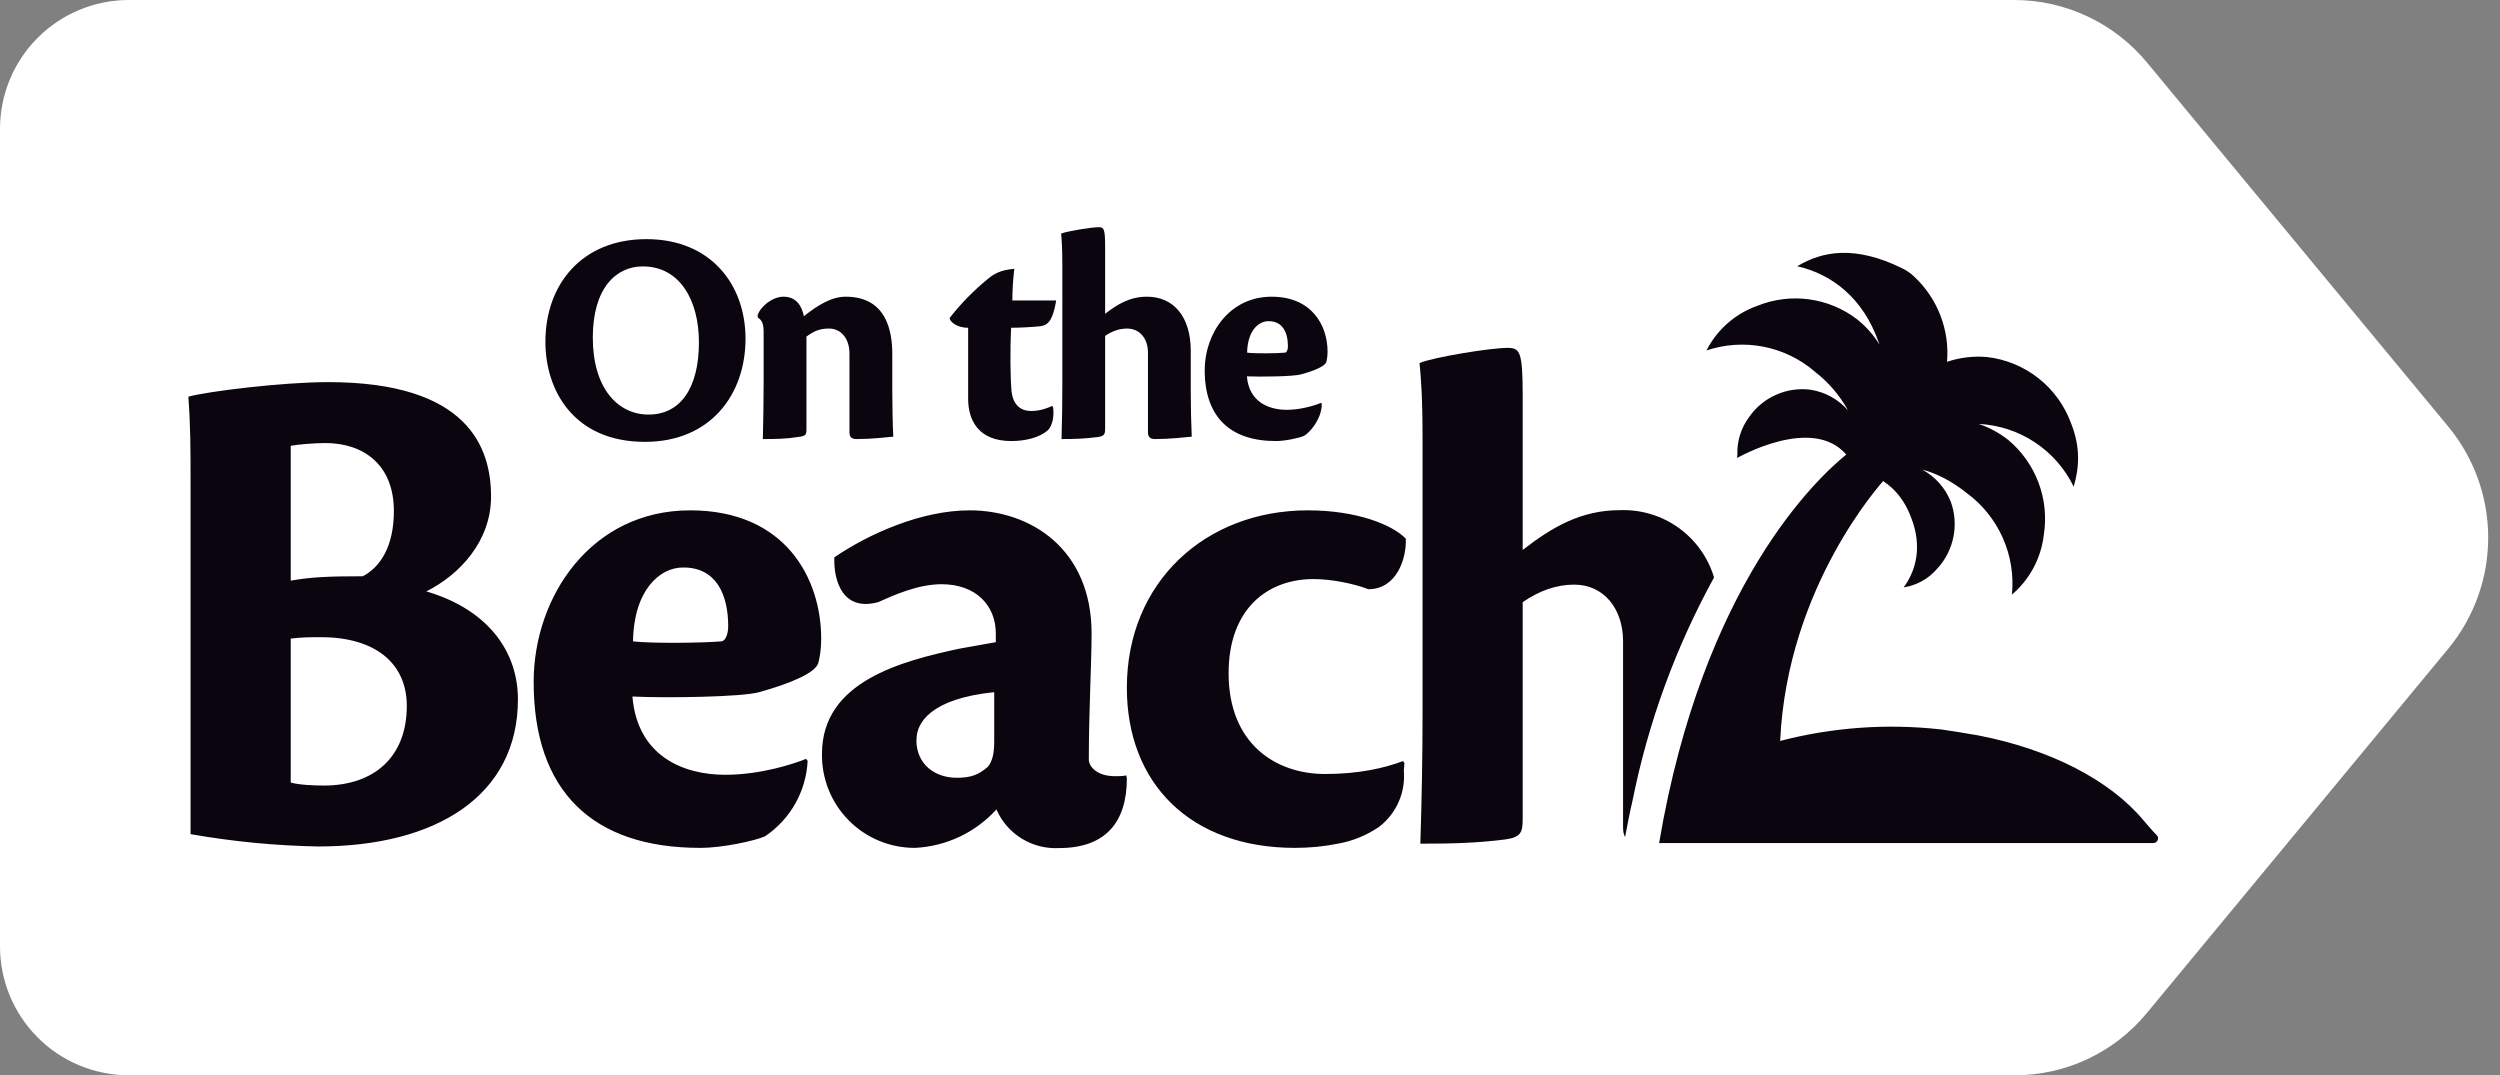
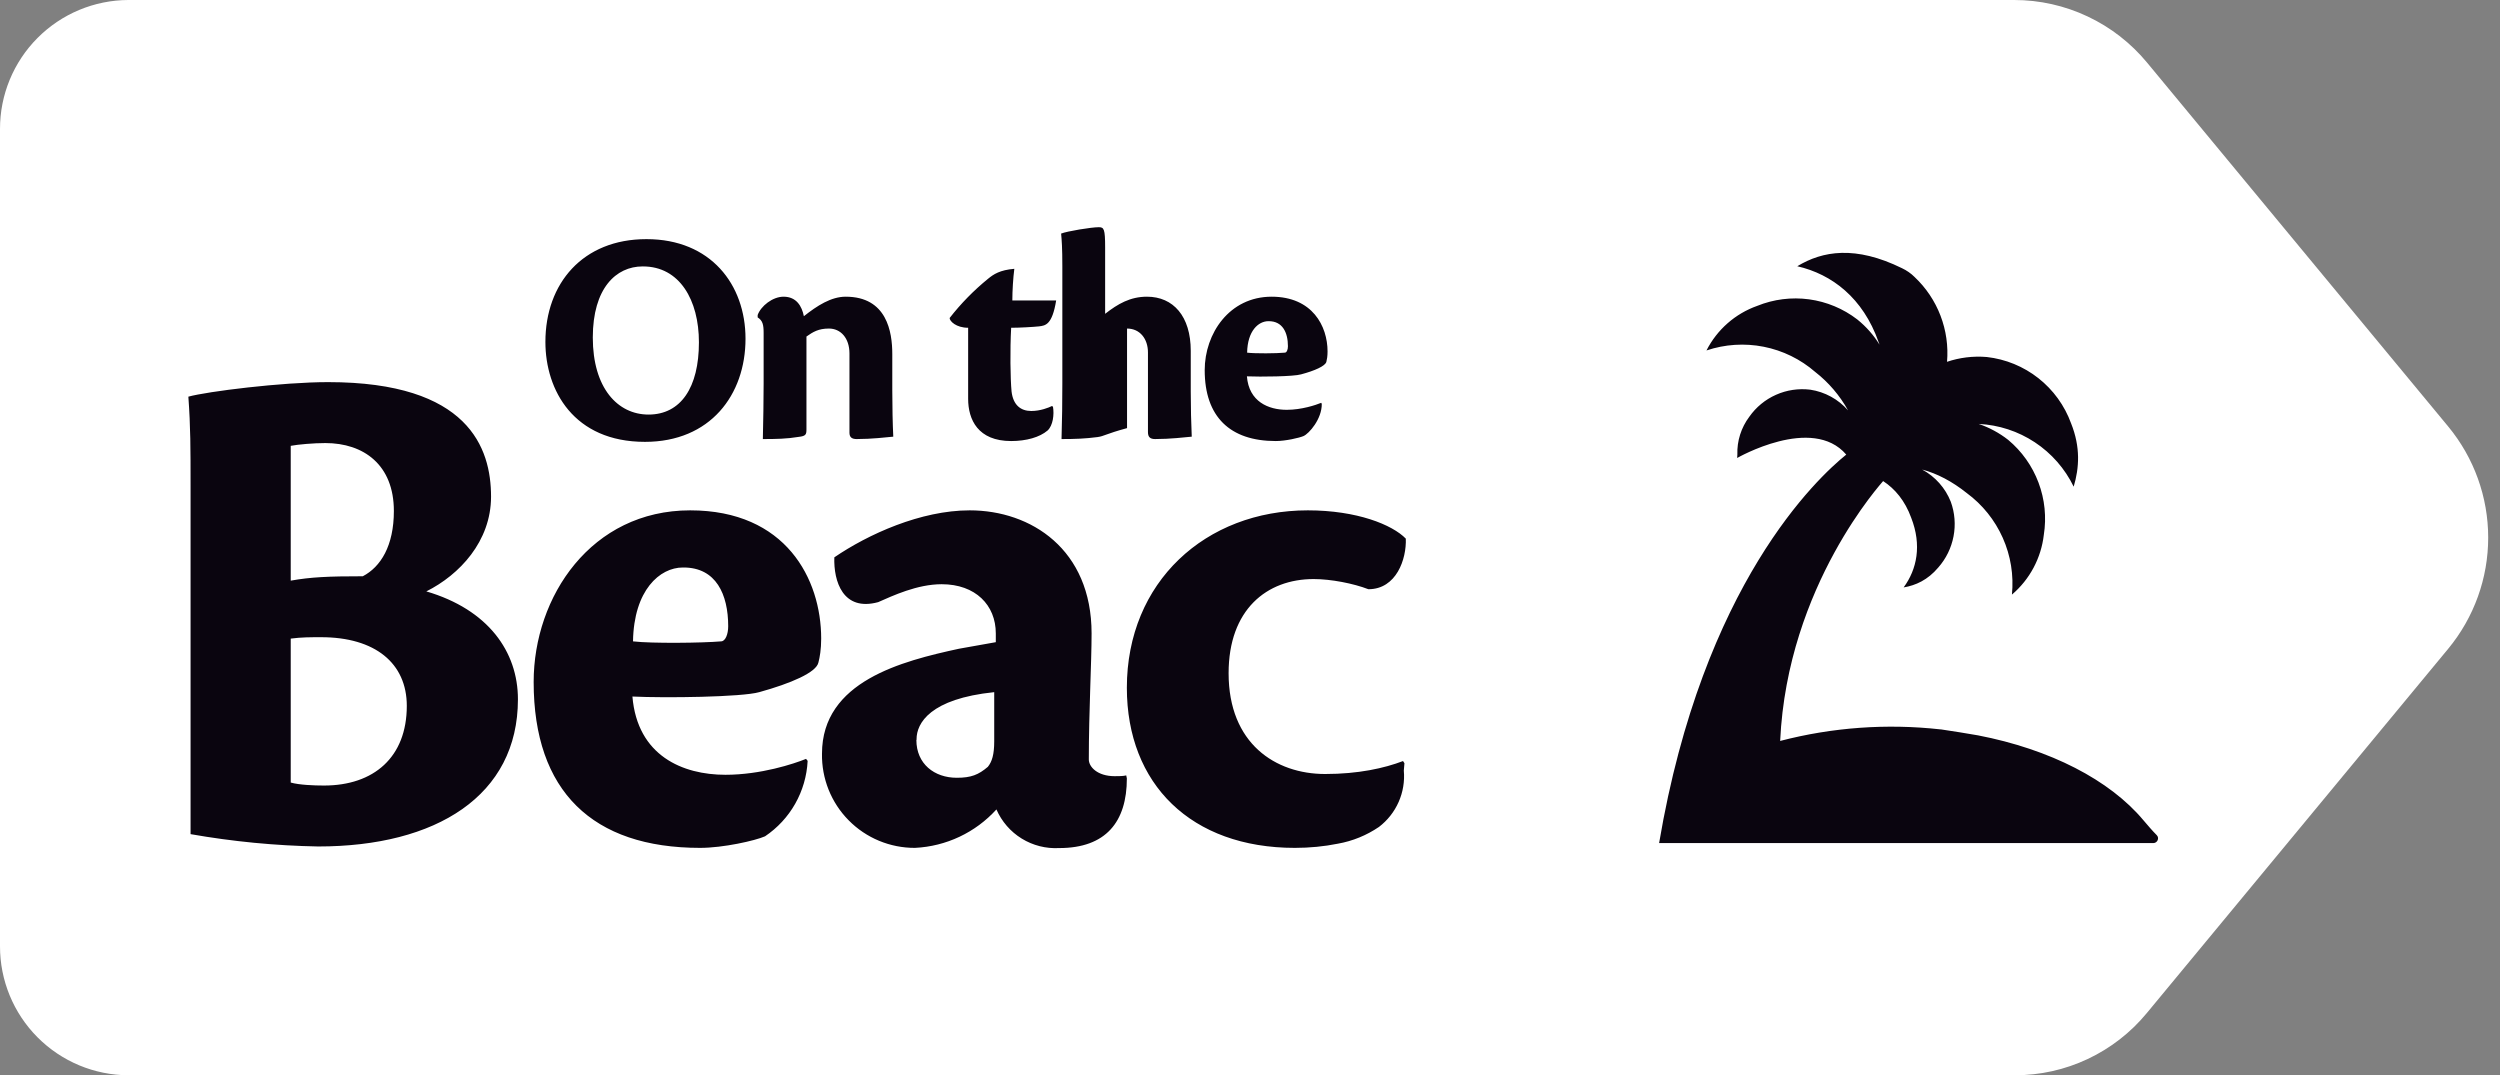
<svg xmlns="http://www.w3.org/2000/svg" width="93" height="40" viewBox="0 0 93 40" fill="none">
  <rect x="0" y="0" width="93" height="40" fill="#808080" stroke="none" />
  <path d="M74.956 40H4.778C3.508 39.996 2.292 39.488 1.396 38.588C0.5 37.688 -0.002 36.47 5.76807e-06 35.2V4.8C-0.002 3.53 0.5 2.312 1.396 1.412C2.292 0.512 3.508 0.004 4.778 0L74.926 0C75.872 0 76.806 0.209 77.661 0.613C78.517 1.016 79.272 1.604 79.874 2.333L91.074 15.867C92.035 17.03 92.561 18.491 92.561 20C92.561 21.509 92.035 22.97 91.074 24.133L79.859 37.689C79.262 38.413 78.512 38.995 77.663 39.395C76.814 39.795 75.887 40.001 74.948 40" fill="white" />
-   <path d="M10.815 29.111C11.133 29.2 11.674 29.222 12.052 29.222C13.904 29.222 15.133 28.17 15.133 26.259C15.133 24.667 13.948 23.704 11.948 23.704C11.541 23.704 11.215 23.704 10.815 23.756V29.119V29.111ZM10.815 21.6C11.563 21.467 12.207 21.437 13.496 21.437C14.163 21.089 14.652 20.304 14.652 19.008C14.652 17.289 13.526 16.482 12.104 16.482C11.674 16.482 11.082 16.533 10.815 16.585V21.6ZM7.089 18.119C7.089 16.667 7.089 15.882 7.007 14.756C7.704 14.563 10.489 14.215 12.207 14.215C17.437 14.215 18.267 16.667 18.267 18.474C18.267 20.141 17.089 21.385 15.859 22C18.156 22.674 19.267 24.237 19.267 26.015C19.267 29.6 16.23 31.489 11.837 31.489C10.245 31.46 8.657 31.306 7.089 31.03V18.119ZM25.4 21.111C24.548 21.111 23.578 21.948 23.548 23.859C24.252 23.941 26.126 23.919 26.822 23.859C26.985 23.859 27.089 23.593 27.089 23.296C27.089 22.111 26.637 21.111 25.43 21.111H25.4ZM30.044 28.311C30.015 28.869 29.857 29.412 29.582 29.898C29.307 30.384 28.923 30.799 28.459 31.111C28.089 31.274 26.904 31.541 26.044 31.541C22.044 31.541 19.852 29.437 19.852 25.37C19.852 22.185 22 18.985 25.674 18.985C29.237 18.985 30.548 21.541 30.548 23.756C30.548 24.156 30.496 24.452 30.445 24.645C30.37 25.015 29.422 25.422 28.244 25.748C27.6 25.933 24.733 25.97 23.526 25.911C23.711 28.119 25.4 28.822 26.985 28.822C28.296 28.822 29.533 28.415 29.985 28.23L30.044 28.304V28.311ZM34.089 27.526C34.089 28.415 34.756 28.933 35.593 28.933C36.126 28.933 36.4 28.822 36.748 28.526C36.904 28.333 36.985 28.067 36.985 27.578V25.748C34.6 25.993 34.096 26.904 34.096 27.496V27.526H34.089ZM41.919 28.956C41.919 30.57 41.141 31.548 39.4 31.548C38.911 31.575 38.425 31.452 38.008 31.195C37.591 30.939 37.263 30.56 37.067 30.111C36.286 30.971 35.197 31.485 34.037 31.541C33.578 31.543 33.124 31.453 32.7 31.277C32.277 31.101 31.893 30.843 31.571 30.516C31.248 30.19 30.995 29.803 30.824 29.377C30.654 28.951 30.57 28.496 30.578 28.037C30.578 25.341 33.556 24.593 35.674 24.133L37.044 23.889V23.563C37.044 22.511 36.289 21.733 35.03 21.733C34.119 21.733 33.207 22.163 32.667 22.4C31.356 22.756 31.007 21.622 31.037 20.733C32.296 19.874 34.252 18.985 36.074 18.985C38.356 18.985 40.607 20.437 40.607 23.563C40.607 24.674 40.504 26.452 40.504 28.252C40.504 28.526 40.822 28.874 41.467 28.874C41.6 28.874 41.785 28.874 41.896 28.845L41.919 28.956ZM23.904 9.911C22.919 9.911 22.052 10.719 22.052 12.556C22.052 14.437 22.978 15.422 24.126 15.422C25.326 15.422 26 14.415 26 12.733C26 11.163 25.282 9.911 23.919 9.911H23.904ZM24.052 8.896C26.437 8.896 27.733 10.585 27.733 12.6C27.733 14.689 26.422 16.437 23.993 16.437C21.348 16.437 20.289 14.526 20.289 12.719C20.289 10.541 21.681 8.896 24.044 8.896H24.052ZM31.6 13.148C31.6 12.578 31.274 12.222 30.837 12.222C30.445 12.222 30.244 12.348 30 12.519V15.97C30 16.163 29.978 16.222 29.711 16.252C29.267 16.326 28.867 16.333 28.378 16.333C28.393 15.63 28.407 14.919 28.407 14.259V12.385C28.407 12.074 28.37 11.926 28.185 11.807V11.719C28.304 11.385 28.741 11.037 29.148 11.037C29.63 11.037 29.83 11.393 29.904 11.763C30.4 11.37 30.919 11.037 31.459 11.037C32.993 11.037 33.193 12.348 33.193 13.17V14.526C33.193 15.104 33.207 15.793 33.23 16.244C32.97 16.267 32.437 16.333 31.867 16.333C31.681 16.333 31.6 16.259 31.6 16.096V13.148ZM39.17 15.126C39.222 15.422 39.17 15.83 38.97 16.015C38.674 16.267 38.178 16.407 37.615 16.407C36.378 16.407 36.015 15.607 36.015 14.837V12.193C35.57 12.193 35.326 11.948 35.326 11.83C35.746 11.291 36.226 10.802 36.756 10.37C36.963 10.2 37.2 10.044 37.733 10C37.689 10.333 37.659 10.815 37.659 11.178H39.289C39.141 12.089 38.889 12.111 38.652 12.141C38.452 12.163 37.926 12.193 37.615 12.193C37.57 13.015 37.585 14.089 37.63 14.563C37.689 15.067 37.97 15.289 38.363 15.289C38.704 15.289 39.015 15.163 39.133 15.104L39.163 15.126M41.111 11.674C41.585 11.304 42.044 11.037 42.667 11.037C43.645 11.037 44.296 11.763 44.296 13.052V14.57C44.296 15.104 44.311 15.793 44.333 16.244C44.067 16.267 43.541 16.333 42.97 16.333C42.785 16.333 42.704 16.259 42.704 16.074V13.111C42.704 12.607 42.407 12.222 41.926 12.222C41.652 12.222 41.378 12.311 41.111 12.496V15.926C41.111 16.148 41.089 16.222 40.83 16.259C40.37 16.319 39.993 16.333 39.489 16.333C39.511 15.622 39.519 14.926 39.519 14.267V9.911C39.519 9.207 39.496 8.933 39.474 8.689C39.696 8.6 40.6 8.452 40.874 8.452C41.067 8.452 41.111 8.511 41.111 9.207V11.667M47.185 11.948C46.815 11.948 46.407 12.304 46.393 13.119C46.689 13.156 47.496 13.148 47.793 13.119C47.867 13.119 47.911 13.008 47.911 12.882C47.911 12.37 47.711 11.948 47.2 11.948H47.185ZM49.17 15.022C49.178 15.585 48.696 16.133 48.489 16.222C48.333 16.289 47.822 16.407 47.459 16.407C45.756 16.407 44.815 15.504 44.815 13.77C44.815 12.408 45.733 11.037 47.304 11.037C48.822 11.037 49.385 12.133 49.385 13.074C49.385 13.252 49.363 13.37 49.341 13.459C49.304 13.615 48.904 13.793 48.4 13.926C48.126 14.008 46.896 14.022 46.385 14C46.459 14.941 47.185 15.245 47.867 15.245C48.422 15.245 48.948 15.067 49.148 14.985L49.17 15.022ZM52.245 28.393L52.193 28.311C51.496 28.578 50.526 28.793 49.296 28.793C47.444 28.793 45.704 27.659 45.704 25.044C45.704 22.674 47.126 21.541 48.867 21.541C49.511 21.541 50.348 21.704 50.904 21.919C51.948 21.919 52.326 20.793 52.296 20.037C51.793 19.519 50.474 18.985 48.652 18.985C44.844 18.985 41.919 21.652 41.919 25.585C41.919 29.17 44.311 31.541 48.17 31.541C48.711 31.541 49.259 31.489 49.77 31.385C50.317 31.288 50.837 31.075 51.296 30.763C51.615 30.52 51.867 30.201 52.029 29.834C52.191 29.468 52.258 29.066 52.222 28.667L52.245 28.393ZM79.733 30.511C78.481 29.015 76.267 27.874 73.585 27.356C73.141 27.274 72.667 27.207 72.2 27.133H72.185C70.188 26.911 68.167 27.056 66.222 27.563C66.489 21.763 70.052 17.911 70.052 17.896C70.496 18.185 70.867 18.63 71.096 19.259C71.496 20.282 71.311 21.178 70.815 21.852C71.259 21.778 71.711 21.578 72.104 21.111C72.393 20.783 72.589 20.383 72.671 19.953C72.754 19.523 72.719 19.079 72.57 18.667C72.367 18.154 71.99 17.729 71.504 17.467C72.059 17.615 72.615 17.904 73.163 18.341C73.746 18.771 74.208 19.345 74.503 20.008C74.798 20.67 74.915 21.397 74.844 22.119C75.507 21.555 75.93 20.76 76.03 19.896C76.133 19.243 76.066 18.574 75.833 17.955C75.601 17.335 75.212 16.787 74.704 16.363C74.374 16.105 74.004 15.905 73.607 15.77C74.352 15.806 75.073 16.042 75.694 16.452C76.316 16.863 76.816 17.433 77.141 18.104C77.348 17.407 77.4 16.637 77.044 15.748C76.803 15.086 76.382 14.505 75.829 14.069C75.275 13.633 74.611 13.36 73.911 13.281C73.393 13.237 72.889 13.304 72.43 13.459C72.479 12.876 72.396 12.29 72.187 11.744C71.978 11.197 71.648 10.705 71.222 10.304C71.089 10.17 70.926 10.059 70.756 9.978C69.022 9.126 67.8 9.333 66.859 9.904C68.148 10.2 69.304 11.082 69.882 12.719L69.919 12.822C69.704 12.474 69.43 12.156 69.089 11.882C68.567 11.481 67.949 11.224 67.297 11.135C66.644 11.047 65.98 11.131 65.37 11.378C64.551 11.668 63.875 12.262 63.481 13.037C64.167 12.806 64.901 12.759 65.61 12.899C66.32 13.039 66.98 13.363 67.526 13.837C68.025 14.226 68.441 14.713 68.748 15.267C68.385 14.851 67.886 14.578 67.341 14.496C66.907 14.443 66.467 14.508 66.068 14.686C65.668 14.863 65.325 15.146 65.074 15.504C64.77 15.909 64.613 16.405 64.63 16.911L64.622 17.037C64.622 17.037 67.415 15.43 68.681 16.911C67.615 17.77 63.348 21.726 61.719 31.363H80.104C80.252 31.363 80.341 31.178 80.23 31.067C80.067 30.904 79.904 30.711 79.733 30.511Z" fill="#0A050F" />
-   <path d="M60.452 31.141C60.541 30.667 60.63 30.207 60.733 29.77C61.315 26.869 62.337 24.074 63.763 21.481C63.539 20.736 63.074 20.086 62.442 19.633C61.809 19.18 61.044 18.95 60.267 18.978C58.822 18.978 57.748 19.6 56.644 20.459V14.719C56.644 13.074 56.541 12.941 56.081 12.941C55.437 12.941 53.319 13.289 52.807 13.504C52.859 14.074 52.919 14.719 52.919 16.363V26.563C52.919 28.096 52.889 29.748 52.837 31.385C54.022 31.385 54.904 31.363 55.978 31.23C56.593 31.148 56.644 30.956 56.644 30.444V22.4C57.267 21.97 57.904 21.748 58.556 21.748C59.681 21.748 60.378 22.667 60.378 23.852V30.763C60.378 30.926 60.4 31.044 60.452 31.133" fill="#0A050F" />
+   <path d="M10.815 29.111C11.133 29.2 11.674 29.222 12.052 29.222C13.904 29.222 15.133 28.17 15.133 26.259C15.133 24.667 13.948 23.704 11.948 23.704C11.541 23.704 11.215 23.704 10.815 23.756V29.119V29.111ZM10.815 21.6C11.563 21.467 12.207 21.437 13.496 21.437C14.163 21.089 14.652 20.304 14.652 19.008C14.652 17.289 13.526 16.482 12.104 16.482C11.674 16.482 11.082 16.533 10.815 16.585V21.6ZM7.089 18.119C7.089 16.667 7.089 15.882 7.007 14.756C7.704 14.563 10.489 14.215 12.207 14.215C17.437 14.215 18.267 16.667 18.267 18.474C18.267 20.141 17.089 21.385 15.859 22C18.156 22.674 19.267 24.237 19.267 26.015C19.267 29.6 16.23 31.489 11.837 31.489C10.245 31.46 8.657 31.306 7.089 31.03V18.119ZM25.4 21.111C24.548 21.111 23.578 21.948 23.548 23.859C24.252 23.941 26.126 23.919 26.822 23.859C26.985 23.859 27.089 23.593 27.089 23.296C27.089 22.111 26.637 21.111 25.43 21.111H25.4ZM30.044 28.311C30.015 28.869 29.857 29.412 29.582 29.898C29.307 30.384 28.923 30.799 28.459 31.111C28.089 31.274 26.904 31.541 26.044 31.541C22.044 31.541 19.852 29.437 19.852 25.37C19.852 22.185 22 18.985 25.674 18.985C29.237 18.985 30.548 21.541 30.548 23.756C30.548 24.156 30.496 24.452 30.445 24.645C30.37 25.015 29.422 25.422 28.244 25.748C27.6 25.933 24.733 25.97 23.526 25.911C23.711 28.119 25.4 28.822 26.985 28.822C28.296 28.822 29.533 28.415 29.985 28.23L30.044 28.304V28.311ZM34.089 27.526C34.089 28.415 34.756 28.933 35.593 28.933C36.126 28.933 36.4 28.822 36.748 28.526C36.904 28.333 36.985 28.067 36.985 27.578V25.748C34.6 25.993 34.096 26.904 34.096 27.496V27.526H34.089ZM41.919 28.956C41.919 30.57 41.141 31.548 39.4 31.548C38.911 31.575 38.425 31.452 38.008 31.195C37.591 30.939 37.263 30.56 37.067 30.111C36.286 30.971 35.197 31.485 34.037 31.541C33.578 31.543 33.124 31.453 32.7 31.277C32.277 31.101 31.893 30.843 31.571 30.516C31.248 30.19 30.995 29.803 30.824 29.377C30.654 28.951 30.57 28.496 30.578 28.037C30.578 25.341 33.556 24.593 35.674 24.133L37.044 23.889V23.563C37.044 22.511 36.289 21.733 35.03 21.733C34.119 21.733 33.207 22.163 32.667 22.4C31.356 22.756 31.007 21.622 31.037 20.733C32.296 19.874 34.252 18.985 36.074 18.985C38.356 18.985 40.607 20.437 40.607 23.563C40.607 24.674 40.504 26.452 40.504 28.252C40.504 28.526 40.822 28.874 41.467 28.874C41.6 28.874 41.785 28.874 41.896 28.845L41.919 28.956ZM23.904 9.911C22.919 9.911 22.052 10.719 22.052 12.556C22.052 14.437 22.978 15.422 24.126 15.422C25.326 15.422 26 14.415 26 12.733C26 11.163 25.282 9.911 23.919 9.911H23.904ZM24.052 8.896C26.437 8.896 27.733 10.585 27.733 12.6C27.733 14.689 26.422 16.437 23.993 16.437C21.348 16.437 20.289 14.526 20.289 12.719C20.289 10.541 21.681 8.896 24.044 8.896H24.052ZM31.6 13.148C31.6 12.578 31.274 12.222 30.837 12.222C30.445 12.222 30.244 12.348 30 12.519V15.97C30 16.163 29.978 16.222 29.711 16.252C29.267 16.326 28.867 16.333 28.378 16.333C28.393 15.63 28.407 14.919 28.407 14.259V12.385C28.407 12.074 28.37 11.926 28.185 11.807V11.719C28.304 11.385 28.741 11.037 29.148 11.037C29.63 11.037 29.83 11.393 29.904 11.763C30.4 11.37 30.919 11.037 31.459 11.037C32.993 11.037 33.193 12.348 33.193 13.17V14.526C33.193 15.104 33.207 15.793 33.23 16.244C32.97 16.267 32.437 16.333 31.867 16.333C31.681 16.333 31.6 16.259 31.6 16.096V13.148ZM39.17 15.126C39.222 15.422 39.17 15.83 38.97 16.015C38.674 16.267 38.178 16.407 37.615 16.407C36.378 16.407 36.015 15.607 36.015 14.837V12.193C35.57 12.193 35.326 11.948 35.326 11.83C35.746 11.291 36.226 10.802 36.756 10.37C36.963 10.2 37.2 10.044 37.733 10C37.689 10.333 37.659 10.815 37.659 11.178H39.289C39.141 12.089 38.889 12.111 38.652 12.141C38.452 12.163 37.926 12.193 37.615 12.193C37.57 13.015 37.585 14.089 37.63 14.563C37.689 15.067 37.97 15.289 38.363 15.289C38.704 15.289 39.015 15.163 39.133 15.104L39.163 15.126M41.111 11.674C41.585 11.304 42.044 11.037 42.667 11.037C43.645 11.037 44.296 11.763 44.296 13.052V14.57C44.296 15.104 44.311 15.793 44.333 16.244C44.067 16.267 43.541 16.333 42.97 16.333C42.785 16.333 42.704 16.259 42.704 16.074V13.111C42.704 12.607 42.407 12.222 41.926 12.222V15.926C41.111 16.148 41.089 16.222 40.83 16.259C40.37 16.319 39.993 16.333 39.489 16.333C39.511 15.622 39.519 14.926 39.519 14.267V9.911C39.519 9.207 39.496 8.933 39.474 8.689C39.696 8.6 40.6 8.452 40.874 8.452C41.067 8.452 41.111 8.511 41.111 9.207V11.667M47.185 11.948C46.815 11.948 46.407 12.304 46.393 13.119C46.689 13.156 47.496 13.148 47.793 13.119C47.867 13.119 47.911 13.008 47.911 12.882C47.911 12.37 47.711 11.948 47.2 11.948H47.185ZM49.17 15.022C49.178 15.585 48.696 16.133 48.489 16.222C48.333 16.289 47.822 16.407 47.459 16.407C45.756 16.407 44.815 15.504 44.815 13.77C44.815 12.408 45.733 11.037 47.304 11.037C48.822 11.037 49.385 12.133 49.385 13.074C49.385 13.252 49.363 13.37 49.341 13.459C49.304 13.615 48.904 13.793 48.4 13.926C48.126 14.008 46.896 14.022 46.385 14C46.459 14.941 47.185 15.245 47.867 15.245C48.422 15.245 48.948 15.067 49.148 14.985L49.17 15.022ZM52.245 28.393L52.193 28.311C51.496 28.578 50.526 28.793 49.296 28.793C47.444 28.793 45.704 27.659 45.704 25.044C45.704 22.674 47.126 21.541 48.867 21.541C49.511 21.541 50.348 21.704 50.904 21.919C51.948 21.919 52.326 20.793 52.296 20.037C51.793 19.519 50.474 18.985 48.652 18.985C44.844 18.985 41.919 21.652 41.919 25.585C41.919 29.17 44.311 31.541 48.17 31.541C48.711 31.541 49.259 31.489 49.77 31.385C50.317 31.288 50.837 31.075 51.296 30.763C51.615 30.52 51.867 30.201 52.029 29.834C52.191 29.468 52.258 29.066 52.222 28.667L52.245 28.393ZM79.733 30.511C78.481 29.015 76.267 27.874 73.585 27.356C73.141 27.274 72.667 27.207 72.2 27.133H72.185C70.188 26.911 68.167 27.056 66.222 27.563C66.489 21.763 70.052 17.911 70.052 17.896C70.496 18.185 70.867 18.63 71.096 19.259C71.496 20.282 71.311 21.178 70.815 21.852C71.259 21.778 71.711 21.578 72.104 21.111C72.393 20.783 72.589 20.383 72.671 19.953C72.754 19.523 72.719 19.079 72.57 18.667C72.367 18.154 71.99 17.729 71.504 17.467C72.059 17.615 72.615 17.904 73.163 18.341C73.746 18.771 74.208 19.345 74.503 20.008C74.798 20.67 74.915 21.397 74.844 22.119C75.507 21.555 75.93 20.76 76.03 19.896C76.133 19.243 76.066 18.574 75.833 17.955C75.601 17.335 75.212 16.787 74.704 16.363C74.374 16.105 74.004 15.905 73.607 15.77C74.352 15.806 75.073 16.042 75.694 16.452C76.316 16.863 76.816 17.433 77.141 18.104C77.348 17.407 77.4 16.637 77.044 15.748C76.803 15.086 76.382 14.505 75.829 14.069C75.275 13.633 74.611 13.36 73.911 13.281C73.393 13.237 72.889 13.304 72.43 13.459C72.479 12.876 72.396 12.29 72.187 11.744C71.978 11.197 71.648 10.705 71.222 10.304C71.089 10.17 70.926 10.059 70.756 9.978C69.022 9.126 67.8 9.333 66.859 9.904C68.148 10.2 69.304 11.082 69.882 12.719L69.919 12.822C69.704 12.474 69.43 12.156 69.089 11.882C68.567 11.481 67.949 11.224 67.297 11.135C66.644 11.047 65.98 11.131 65.37 11.378C64.551 11.668 63.875 12.262 63.481 13.037C64.167 12.806 64.901 12.759 65.61 12.899C66.32 13.039 66.98 13.363 67.526 13.837C68.025 14.226 68.441 14.713 68.748 15.267C68.385 14.851 67.886 14.578 67.341 14.496C66.907 14.443 66.467 14.508 66.068 14.686C65.668 14.863 65.325 15.146 65.074 15.504C64.77 15.909 64.613 16.405 64.63 16.911L64.622 17.037C64.622 17.037 67.415 15.43 68.681 16.911C67.615 17.77 63.348 21.726 61.719 31.363H80.104C80.252 31.363 80.341 31.178 80.23 31.067C80.067 30.904 79.904 30.711 79.733 30.511Z" fill="#0A050F" />
</svg>